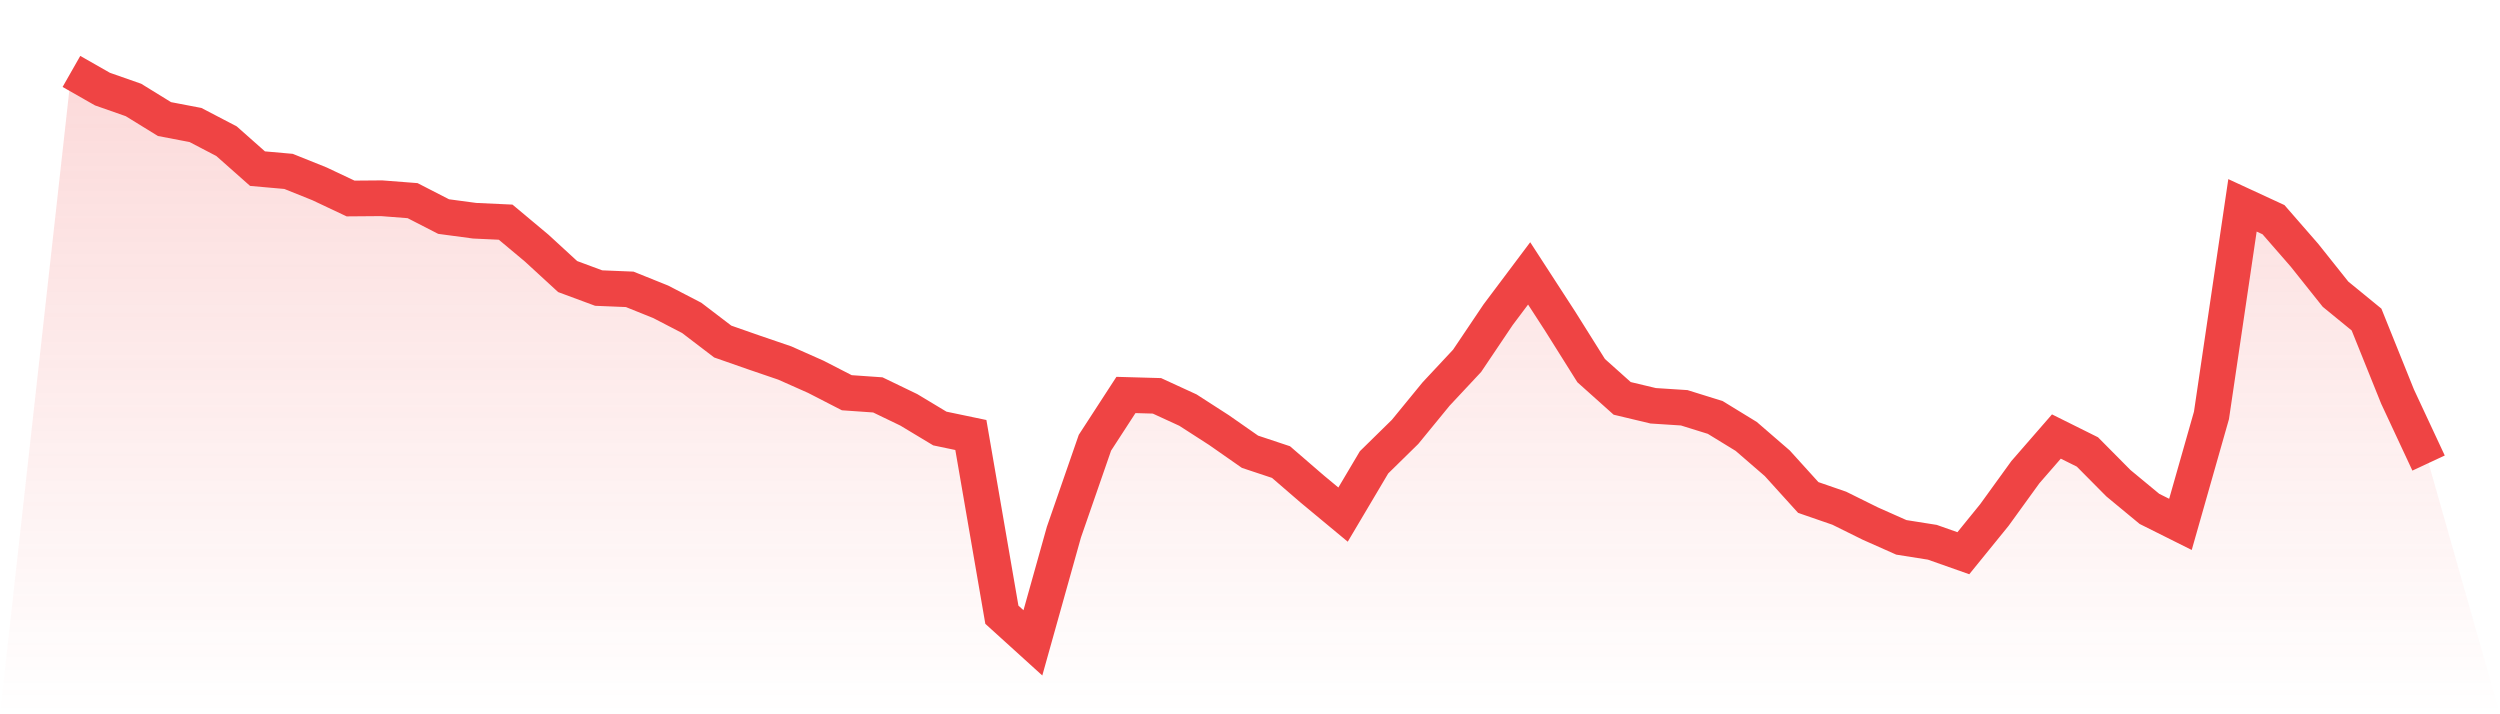
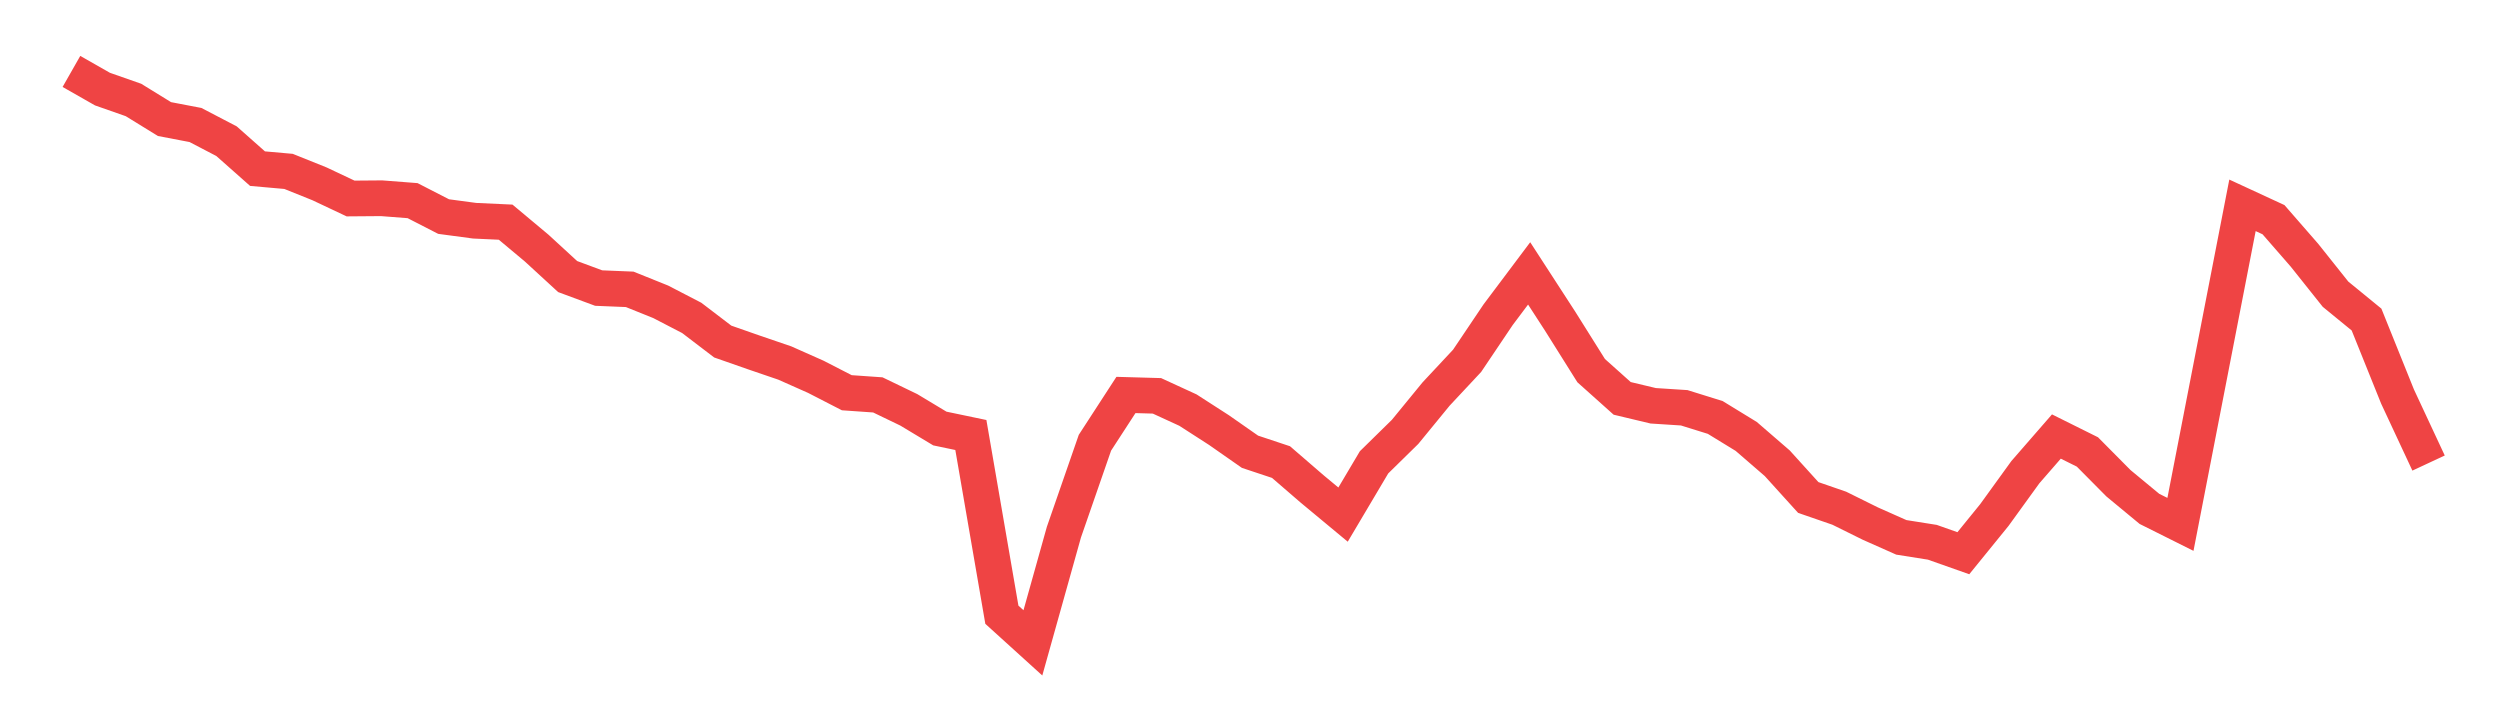
<svg xmlns="http://www.w3.org/2000/svg" viewBox="0 0 140 40">
  <defs>
    <linearGradient id="gradient" x1="0" x2="0" y1="0" y2="1">
      <stop offset="0%" stop-color="#ef4444" stop-opacity="0.2" />
      <stop offset="100%" stop-color="#ef4444" stop-opacity="0" />
    </linearGradient>
  </defs>
-   <path d="M4,4 L4,4 L5.737,4.989 L7.474,5.598 L9.211,6.668 L10.947,7 L12.684,7.906 L14.421,9.444 L16.158,9.598 L17.895,10.296 L19.632,11.116 L21.368,11.102 L23.105,11.236 L24.842,12.128 L26.579,12.361 L28.316,12.441 L30.053,13.893 L31.789,15.488 L33.526,16.132 L35.263,16.203 L37,16.902 L38.737,17.802 L40.474,19.127 L42.211,19.735 L43.947,20.328 L45.684,21.1 L47.421,21.993 L49.158,22.114 L50.895,22.952 L52.632,23.997 L54.368,24.36 L56.105,34.425 L57.842,36 L59.579,29.8 L61.316,24.793 L63.053,22.118 L64.789,22.167 L66.526,22.966 L68.263,24.085 L70,25.298 L71.737,25.876 L73.474,27.376 L75.211,28.818 L76.947,25.89 L78.684,24.186 L80.421,22.065 L82.158,20.206 L83.895,17.624 L85.632,15.31 L87.368,17.987 L89.105,20.755 L90.842,22.309 L92.579,22.724 L94.316,22.836 L96.053,23.377 L97.789,24.44 L99.526,25.942 L101.263,27.86 L103,28.46 L104.737,29.32 L106.474,30.092 L108.211,30.367 L109.947,30.98 L111.684,28.842 L113.421,26.441 L115.158,24.445 L116.895,25.309 L118.632,27.061 L120.368,28.497 L122.105,29.365 L123.842,23.262 L125.579,11.499 L127.316,12.302 L129.053,14.296 L130.789,16.475 L132.526,17.895 L134.263,22.209 L136,25.931 L140,40 L0,40 z" fill="url(#gradient)" />
-   <path d="M4,4 L4,4 L5.737,4.989 L7.474,5.598 L9.211,6.668 L10.947,7 L12.684,7.906 L14.421,9.444 L16.158,9.598 L17.895,10.296 L19.632,11.116 L21.368,11.102 L23.105,11.236 L24.842,12.128 L26.579,12.361 L28.316,12.441 L30.053,13.893 L31.789,15.488 L33.526,16.132 L35.263,16.203 L37,16.902 L38.737,17.802 L40.474,19.127 L42.211,19.735 L43.947,20.328 L45.684,21.1 L47.421,21.993 L49.158,22.114 L50.895,22.952 L52.632,23.997 L54.368,24.36 L56.105,34.425 L57.842,36 L59.579,29.8 L61.316,24.793 L63.053,22.118 L64.789,22.167 L66.526,22.966 L68.263,24.085 L70,25.298 L71.737,25.876 L73.474,27.376 L75.211,28.818 L76.947,25.89 L78.684,24.186 L80.421,22.065 L82.158,20.206 L83.895,17.624 L85.632,15.31 L87.368,17.987 L89.105,20.755 L90.842,22.309 L92.579,22.724 L94.316,22.836 L96.053,23.377 L97.789,24.44 L99.526,25.942 L101.263,27.86 L103,28.46 L104.737,29.32 L106.474,30.092 L108.211,30.367 L109.947,30.98 L111.684,28.842 L113.421,26.441 L115.158,24.445 L116.895,25.309 L118.632,27.061 L120.368,28.497 L122.105,29.365 L123.842,23.262 L125.579,11.499 L127.316,12.302 L129.053,14.296 L130.789,16.475 L132.526,17.895 L134.263,22.209 L136,25.931" fill="none" stroke="#ef4444" stroke-width="2" />
+   <path d="M4,4 L4,4 L5.737,4.989 L7.474,5.598 L9.211,6.668 L10.947,7 L12.684,7.906 L14.421,9.444 L16.158,9.598 L17.895,10.296 L19.632,11.116 L21.368,11.102 L23.105,11.236 L24.842,12.128 L26.579,12.361 L28.316,12.441 L30.053,13.893 L31.789,15.488 L33.526,16.132 L35.263,16.203 L37,16.902 L38.737,17.802 L40.474,19.127 L42.211,19.735 L43.947,20.328 L45.684,21.1 L47.421,21.993 L49.158,22.114 L50.895,22.952 L52.632,23.997 L54.368,24.36 L56.105,34.425 L57.842,36 L59.579,29.8 L61.316,24.793 L63.053,22.118 L64.789,22.167 L66.526,22.966 L68.263,24.085 L70,25.298 L71.737,25.876 L73.474,27.376 L75.211,28.818 L76.947,25.89 L78.684,24.186 L80.421,22.065 L82.158,20.206 L83.895,17.624 L85.632,15.31 L87.368,17.987 L89.105,20.755 L90.842,22.309 L92.579,22.724 L94.316,22.836 L96.053,23.377 L97.789,24.44 L99.526,25.942 L101.263,27.86 L103,28.46 L104.737,29.32 L106.474,30.092 L108.211,30.367 L109.947,30.98 L111.684,28.842 L113.421,26.441 L115.158,24.445 L116.895,25.309 L118.632,27.061 L120.368,28.497 L122.105,29.365 L125.579,11.499 L127.316,12.302 L129.053,14.296 L130.789,16.475 L132.526,17.895 L134.263,22.209 L136,25.931" fill="none" stroke="#ef4444" stroke-width="2" />
</svg>